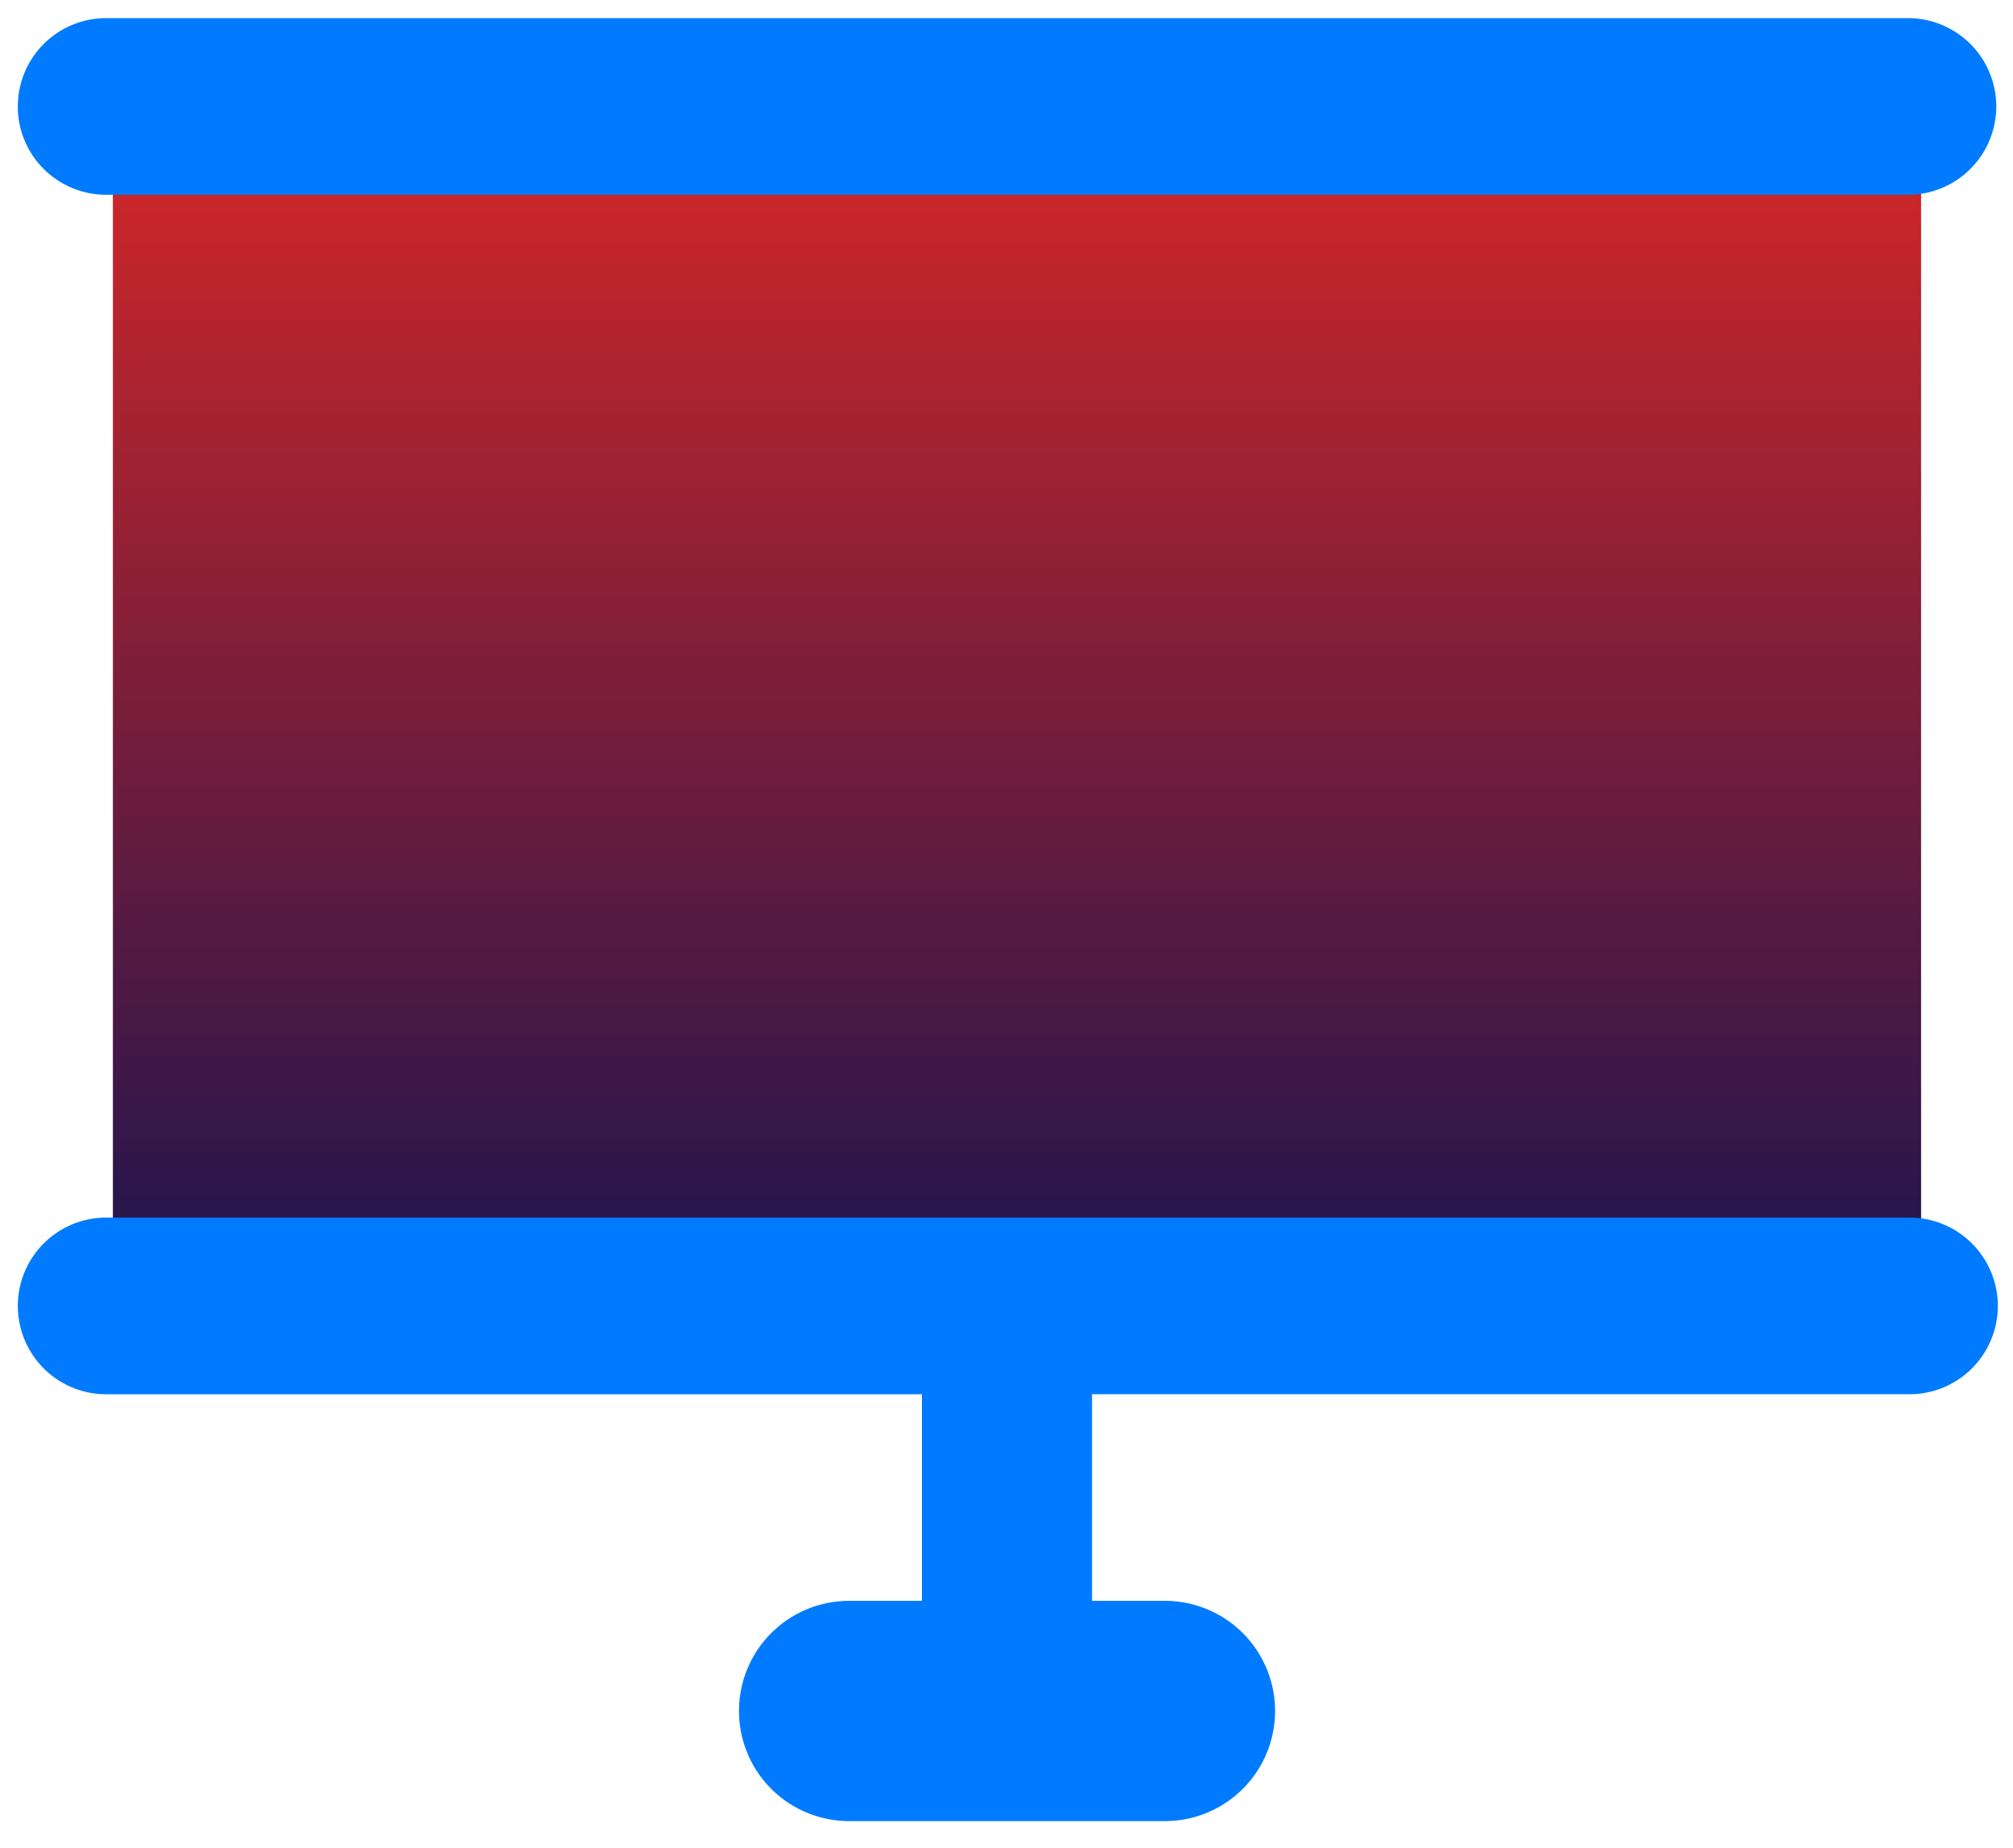
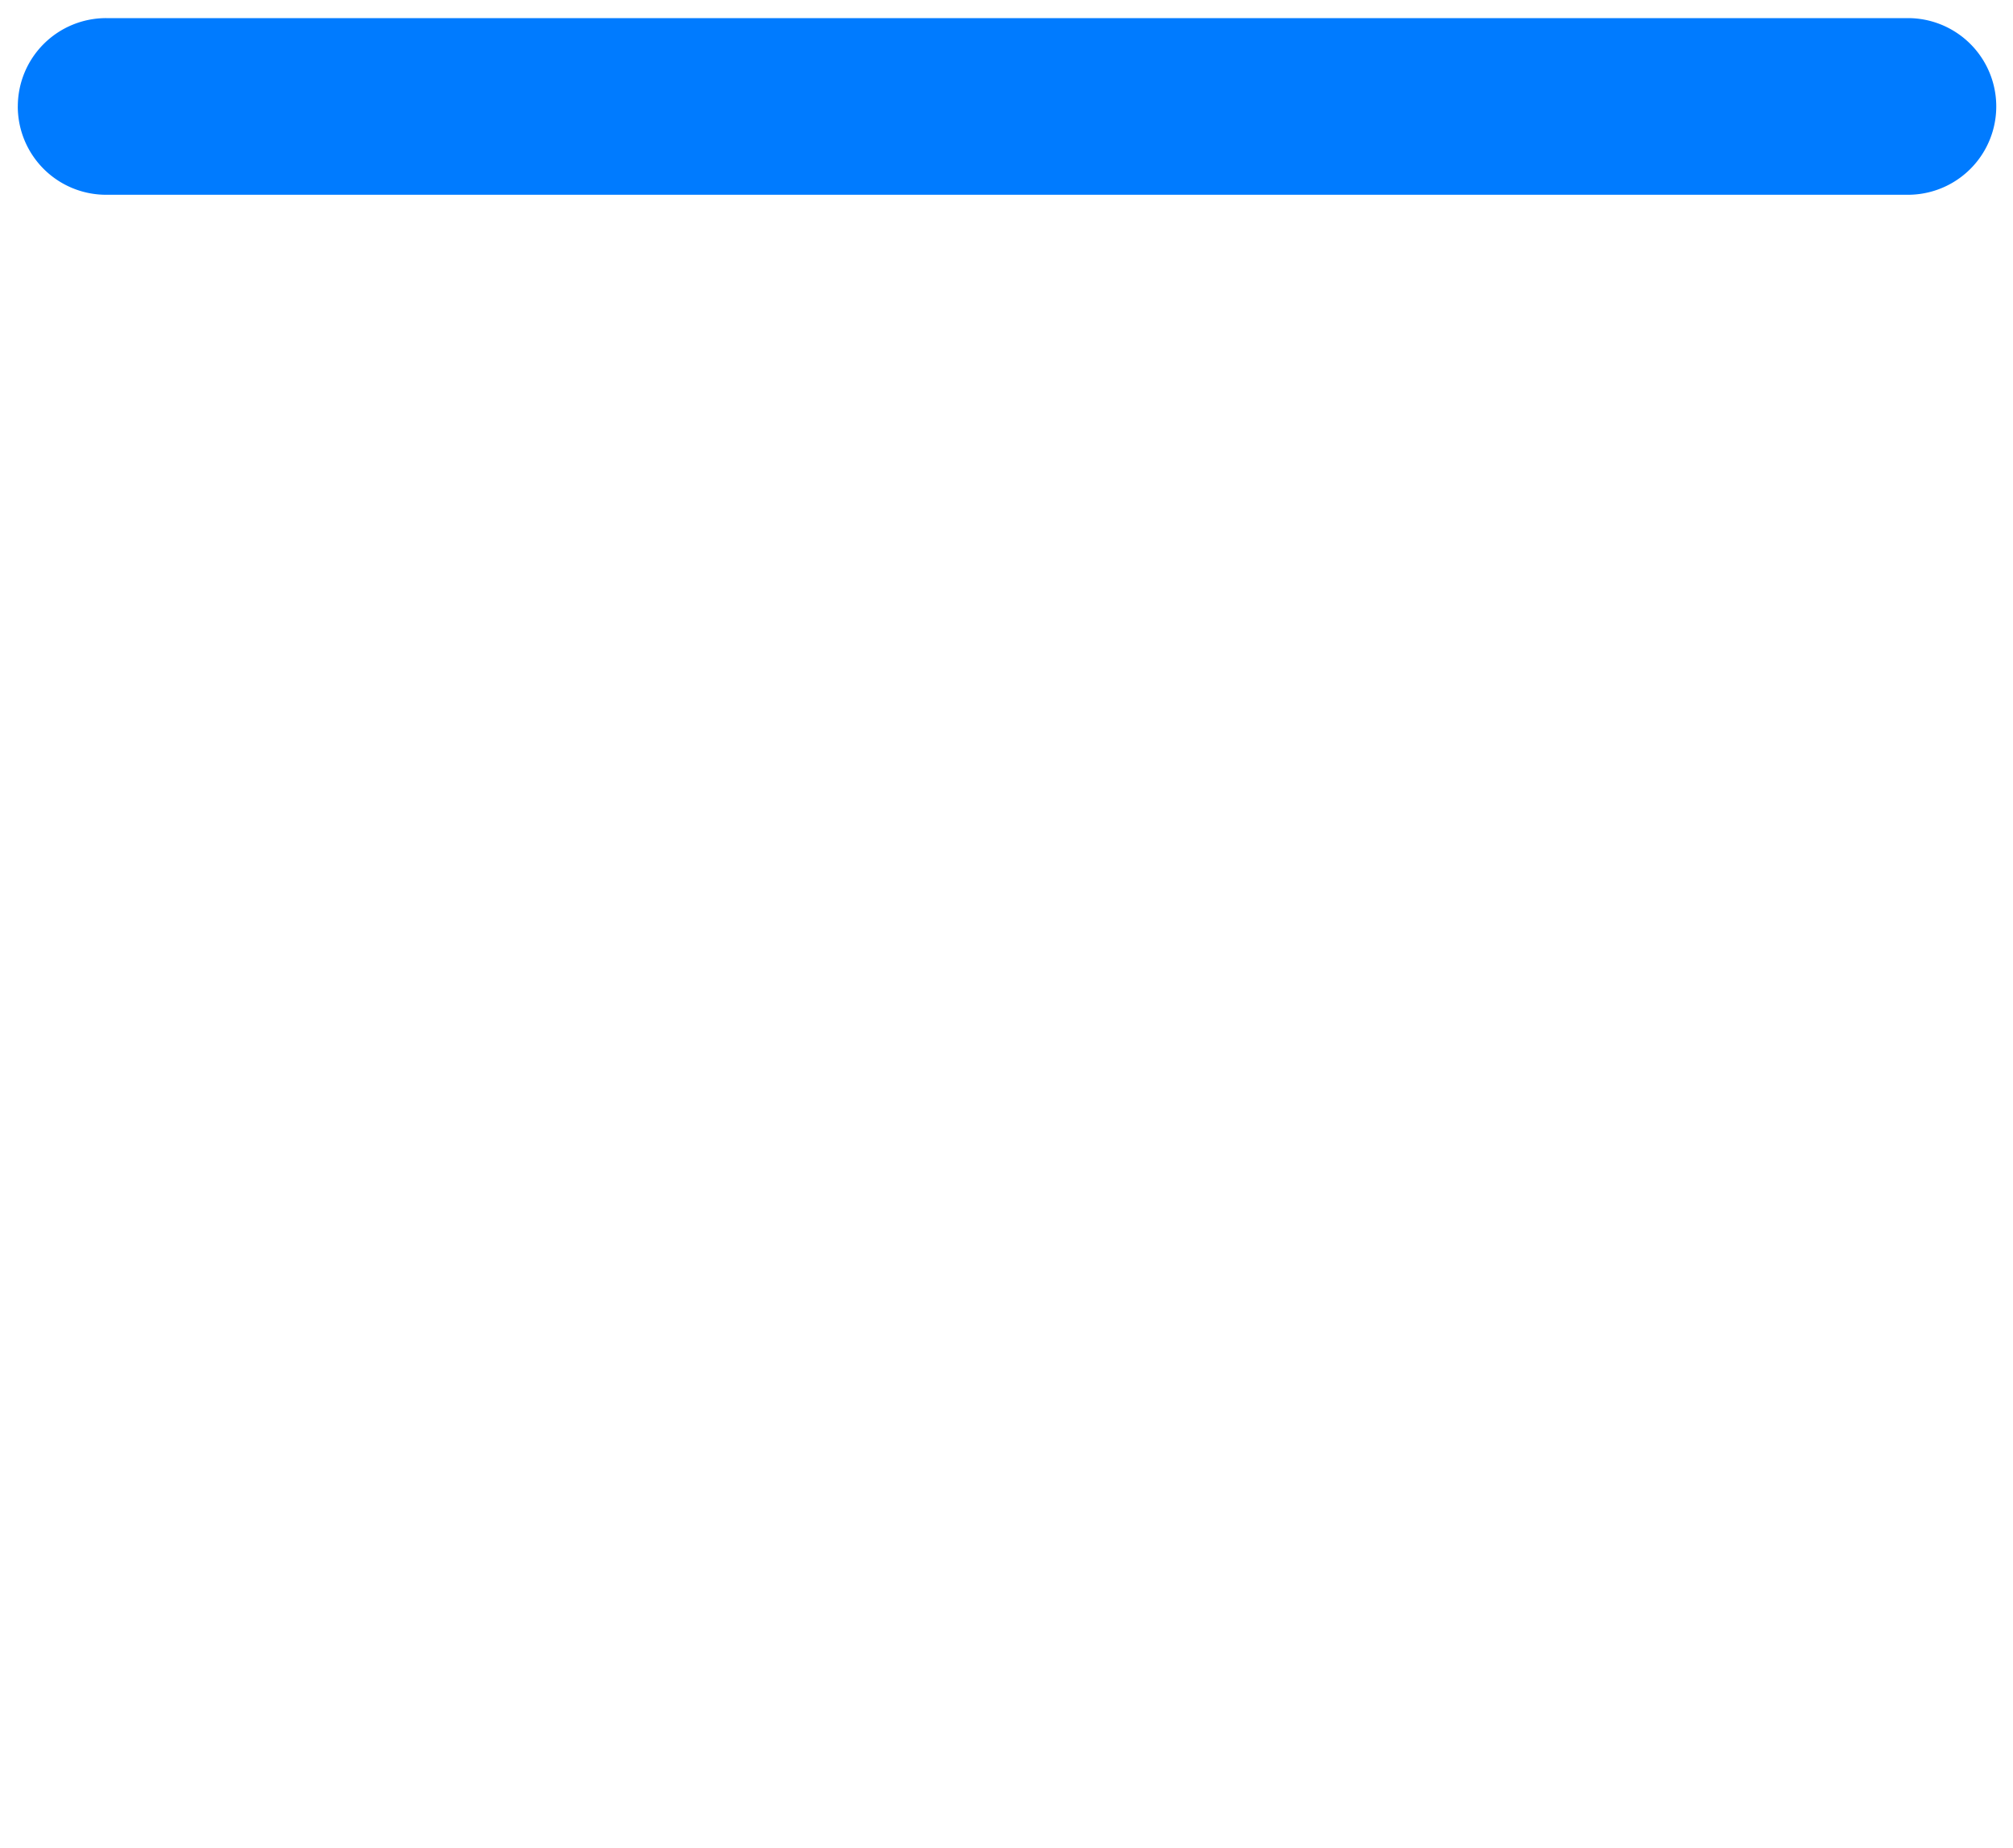
<svg xmlns="http://www.w3.org/2000/svg" width="73" height="67" fill="none">
-   <path d="M4.094 4.787h65.573V49.68H4.094V4.787z" fill="url(#a)" />
  <path d="M.646 3.86A3.203 3.203 0 0 1 3.85.657H69.19a3.203 3.203 0 1 1 0 6.406H3.85A3.203 3.203 0 0 1 .645 3.86z" fill="#007BFF" />
-   <path fill-rule="evenodd" clip-rule="evenodd" d="M.646 47.356a3.203 3.203 0 0 1 3.203-3.202H69.19a3.203 3.203 0 1 1 0 6.405H39.602v7.493h2.645a3.993 3.993 0 0 1 0 7.986H30.792a3.993 3.993 0 1 1 0-7.986h2.642V50.56H3.85a3.203 3.203 0 0 1-3.203-3.204z" fill="#007BFF" />
  <defs>
    <linearGradient id="a" x1="36.88" y1="4.787" x2="36.88" y2="49.679" gradientUnits="userSpaceOnUse">
      <stop stop-color="#D32727" />
      <stop offset="1" stop-color="#101351" />
    </linearGradient>
  </defs>
</svg>